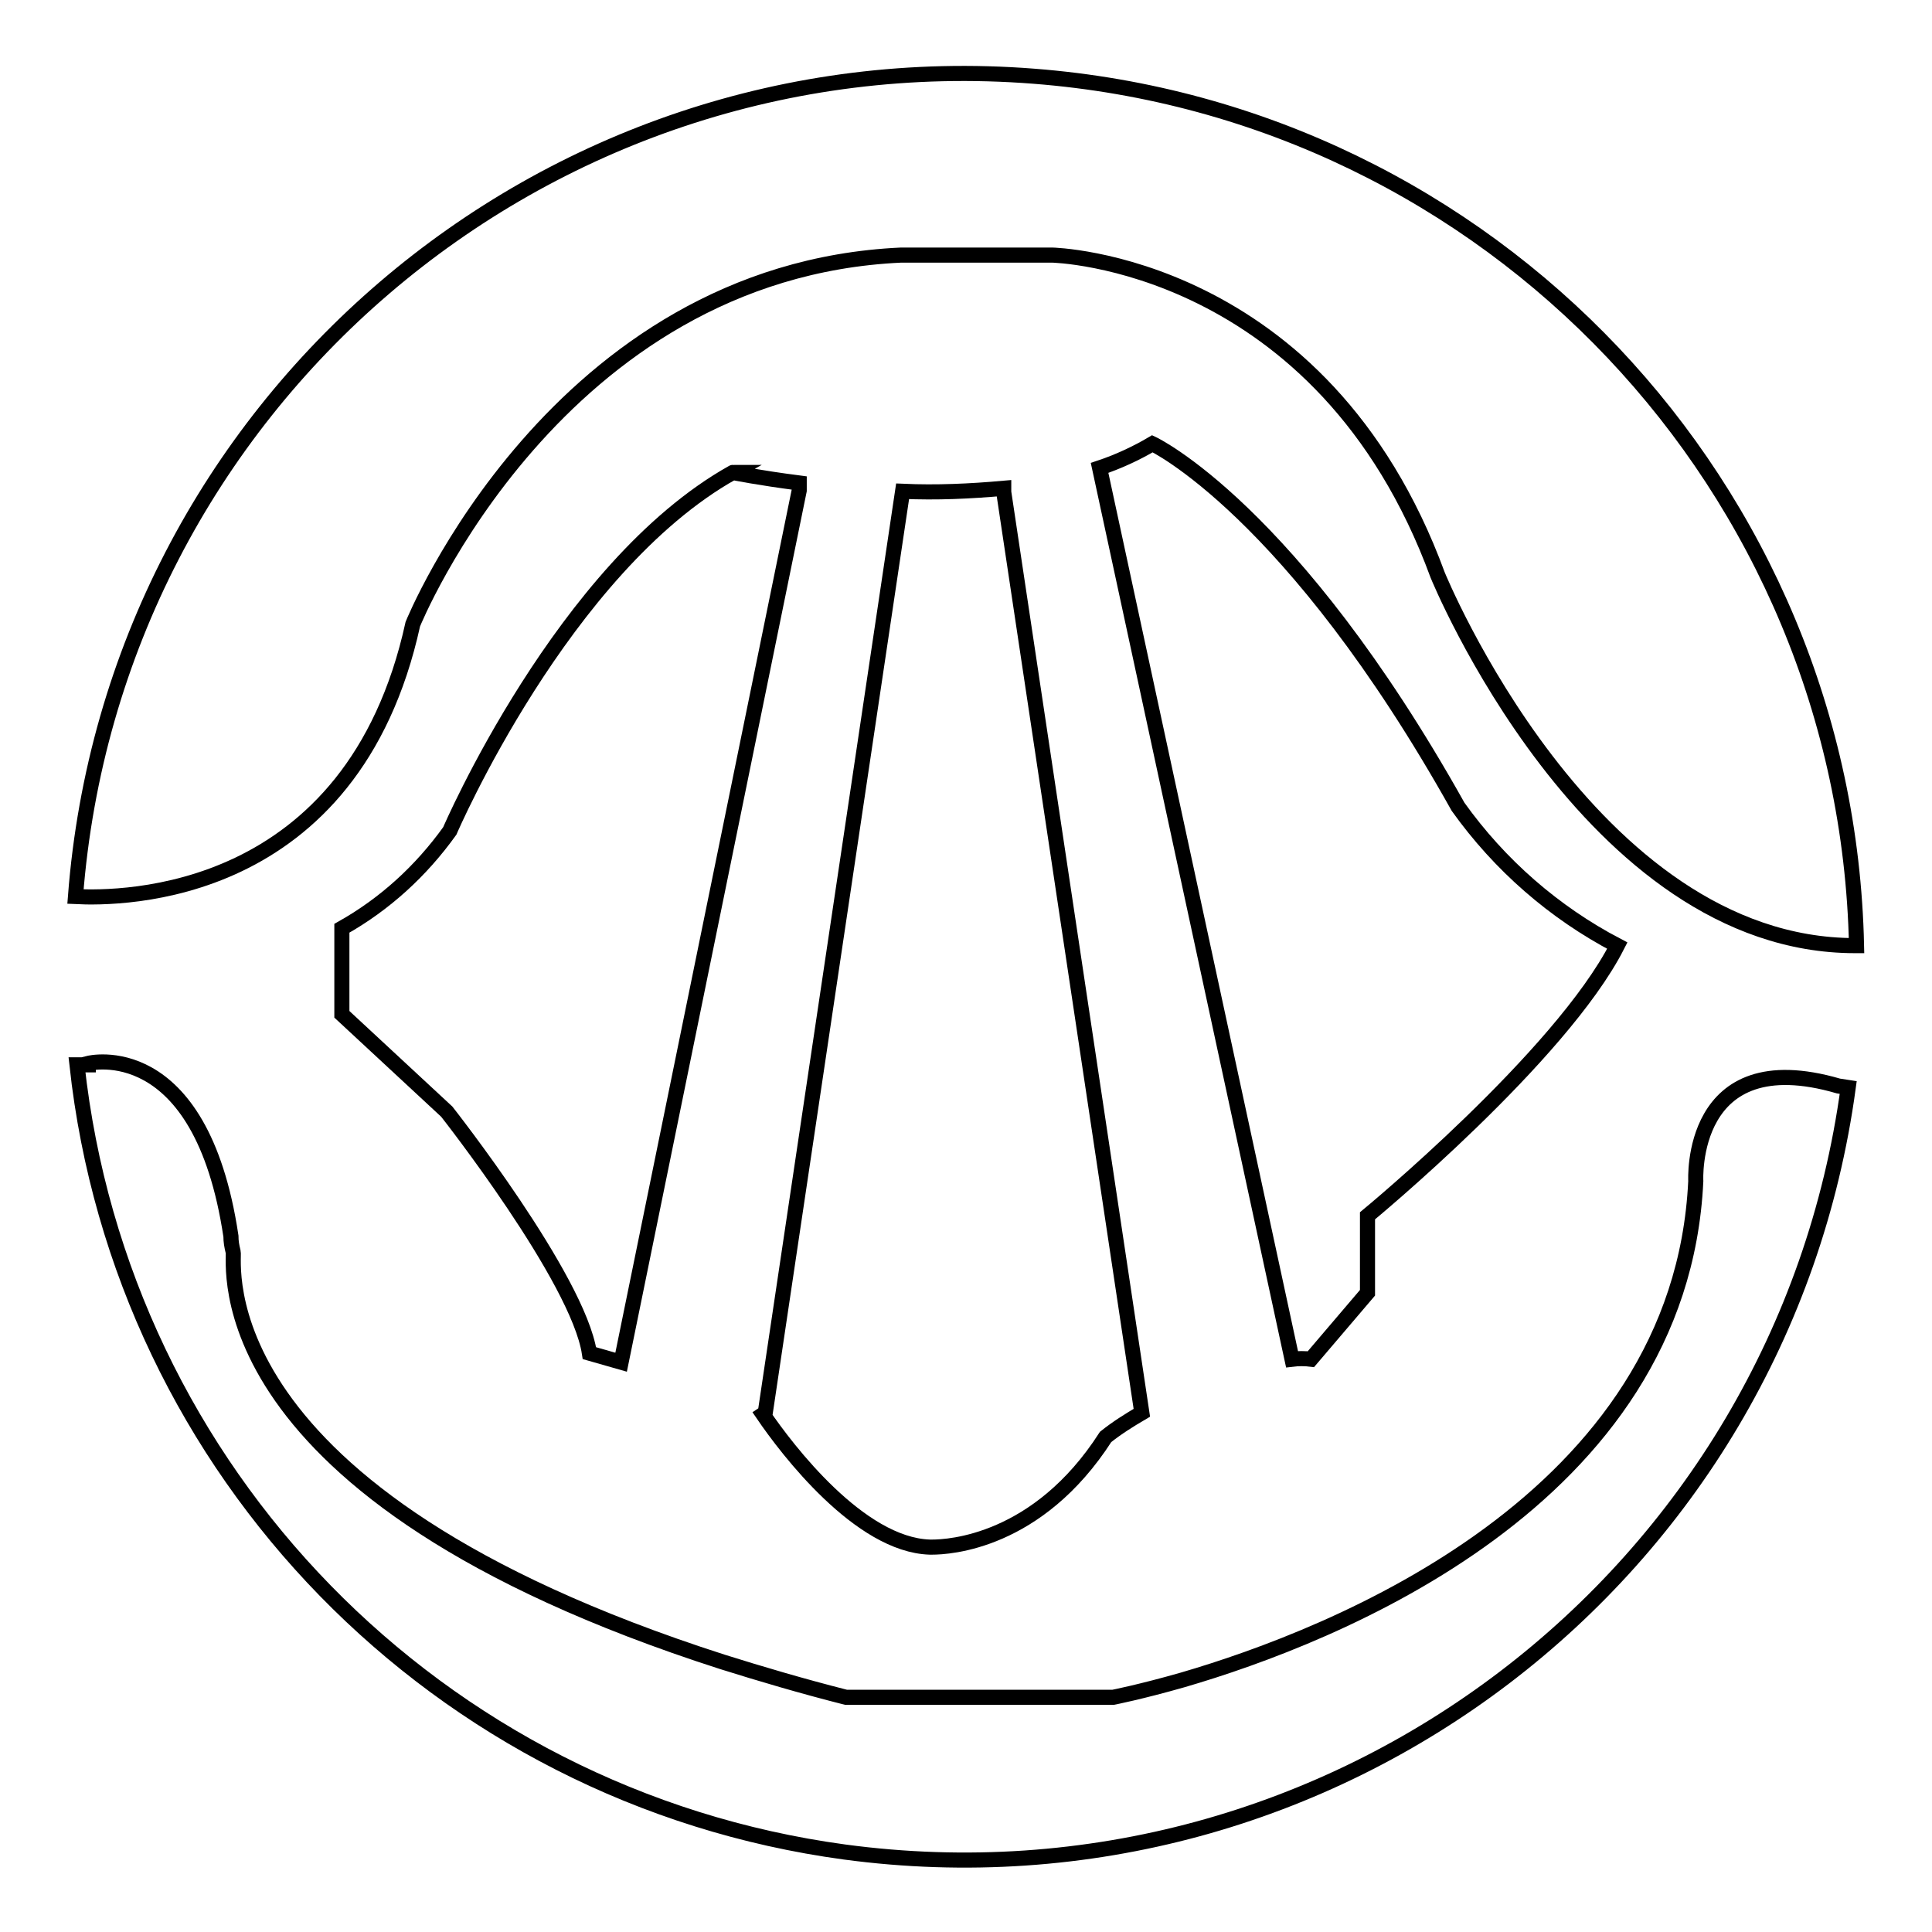
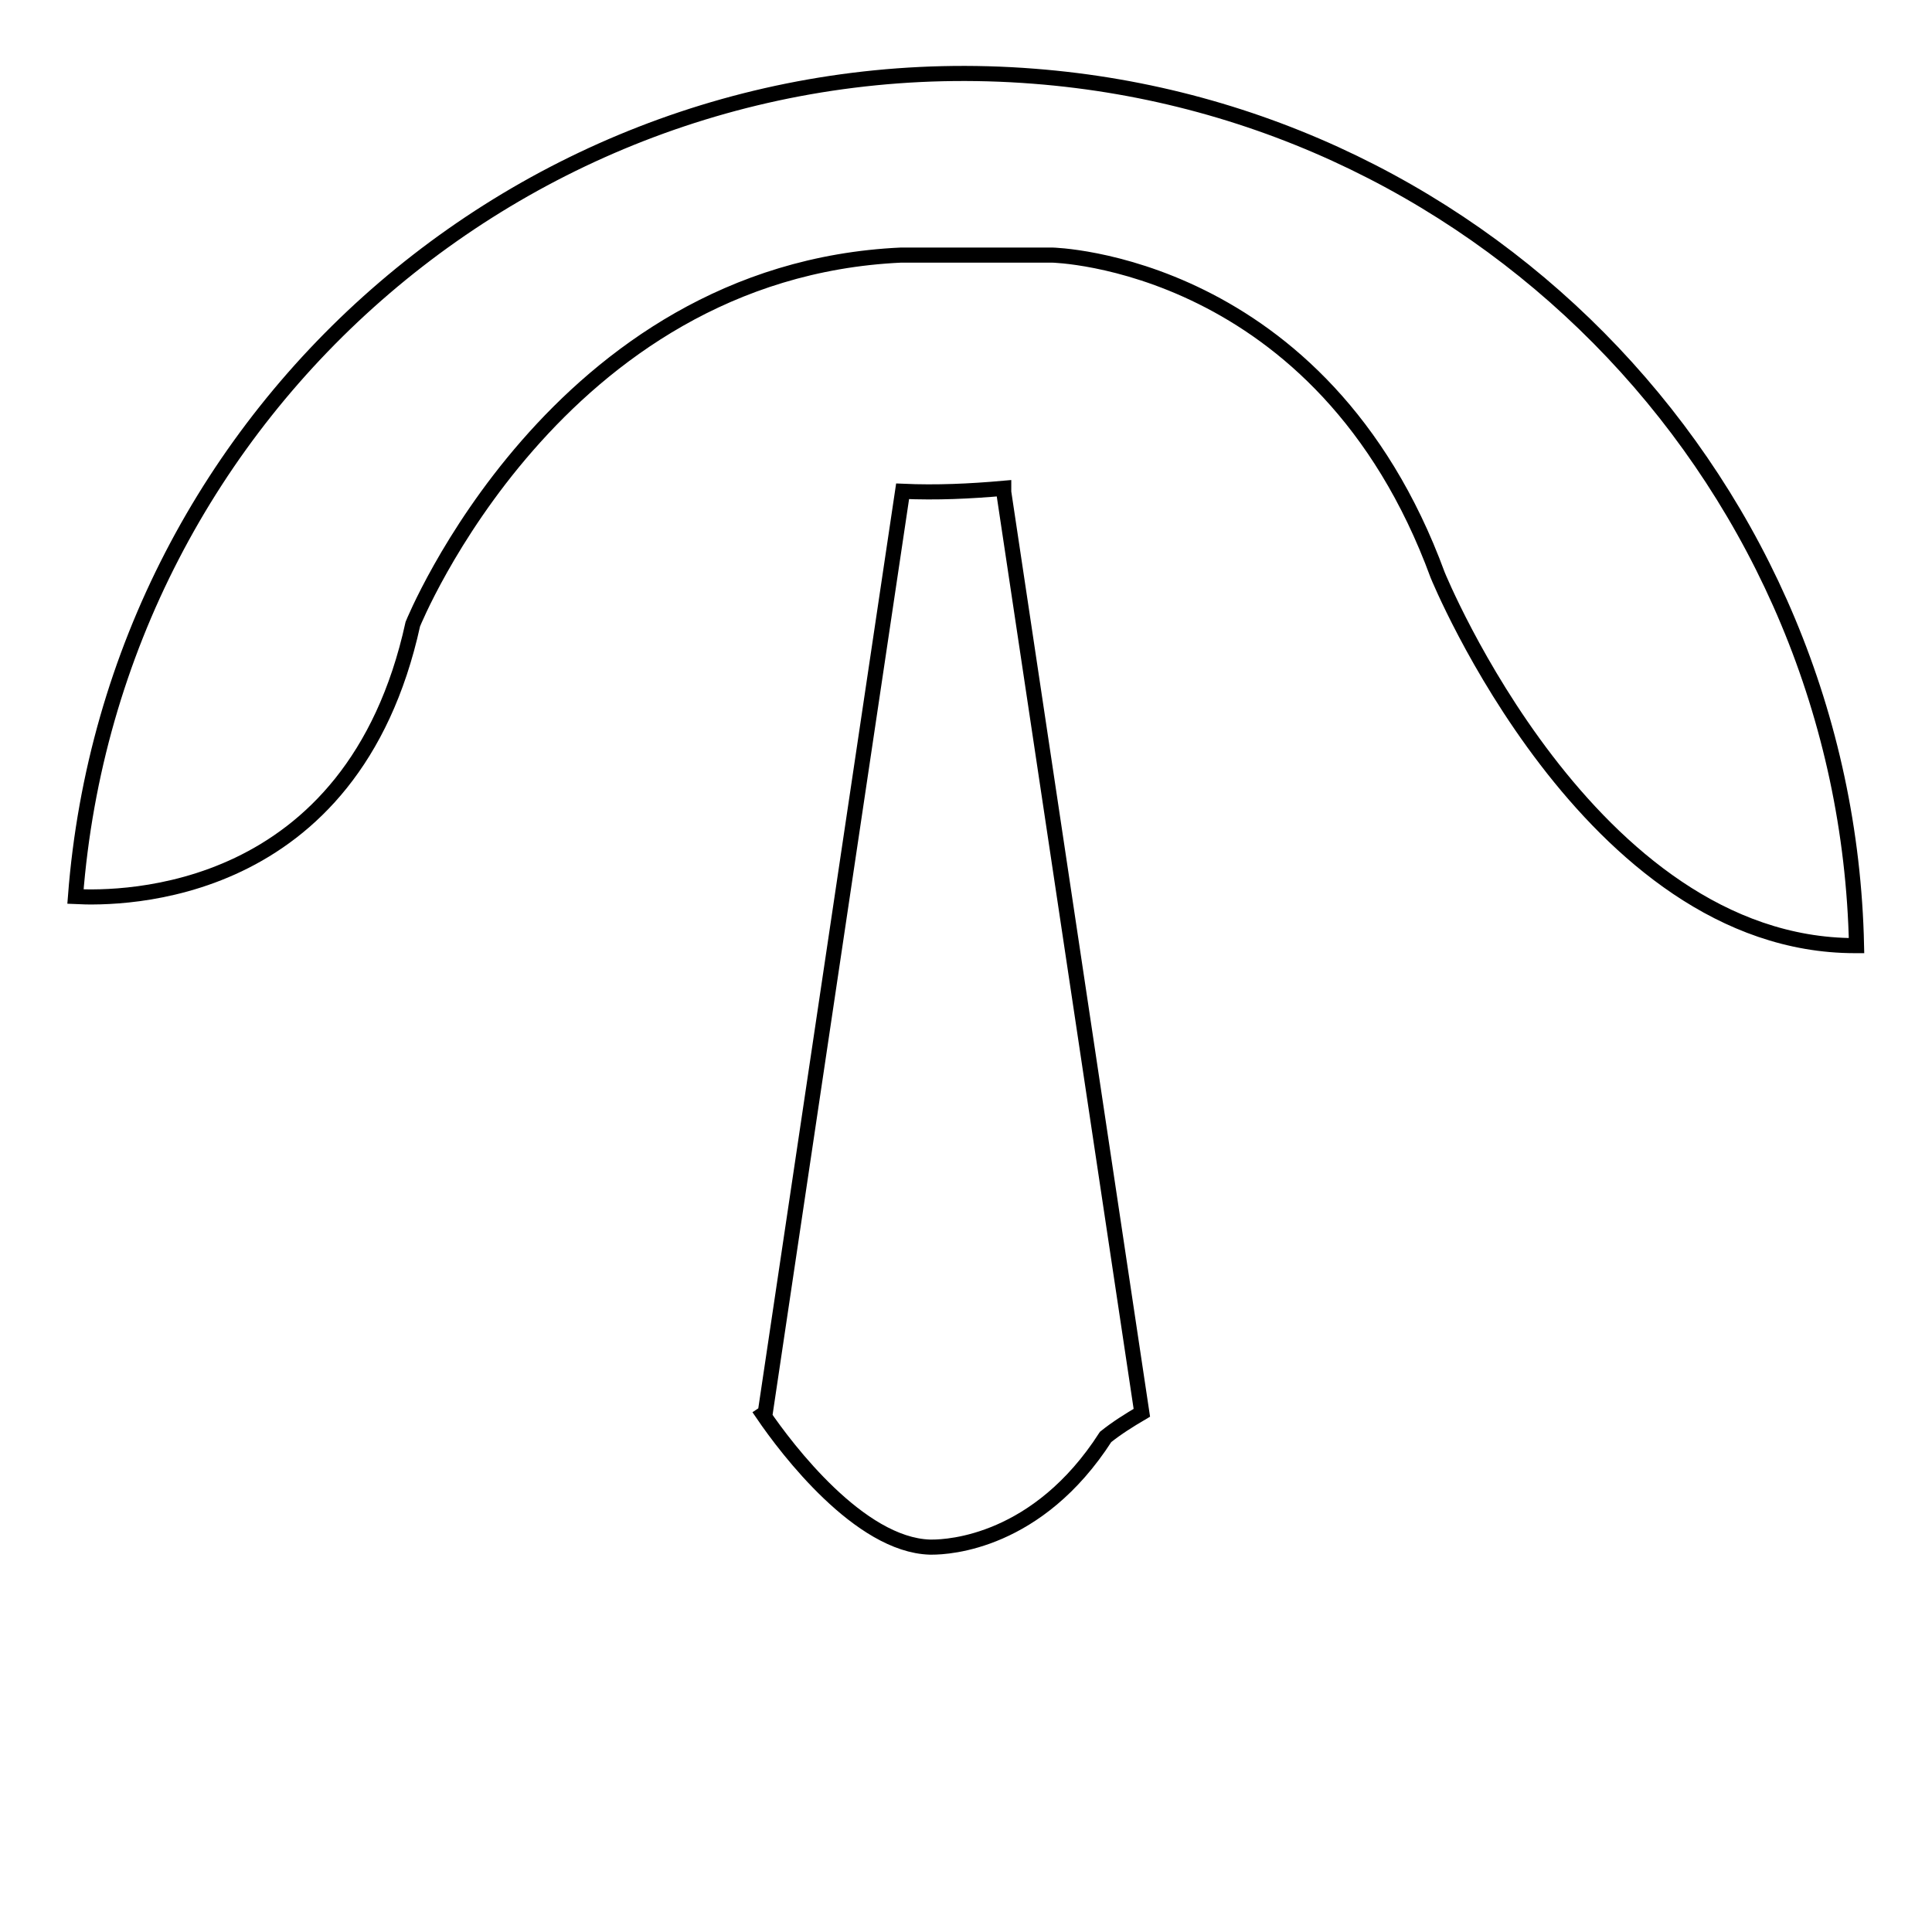
<svg xmlns="http://www.w3.org/2000/svg" version="1.1" x="0px" y="0px" viewBox="0 0 256 256" enable-background="new 0 0 256 256" xml:space="preserve">
  <g>
    <path stroke-width="2" fill-opacity="0" stroke="#000000" d="M119.6,65.1c4.5,0.2,8.9,0,13.4-0.4v0.5l18.3,122c-1.7,1-3.3,2-4.8,3.2c-9,14-20.8,14.6-23,14.6h-0.3 c-9.3-0.3-18.9-12.9-22.1-17.6l0.3-0.2L119.6,65.1z" />
    <path stroke-width="2" fill-opacity="0" stroke="#000000" d="M246,125.3h-0.2c-35.3,0-55.3-49.1-55.3-49.1c-15.3-41.7-51.1-42.4-51.1-42.4h-20 c-45.8,2.1-64.7,48.9-64.7,48.9C46.7,119.2,16,119.1,10,118.8C15,53.7,71.9,5,137,10.1C197.5,14.8,244.7,64.6,246,125.3L246,125.3z " />
-     <path stroke-width="2" fill-opacity="0" stroke="#000000" d="M193.2,106.9c5.5,7.7,12.7,14,21.1,18.4c-7.5,14.7-33.1,35.8-33.1,35.8v10.2l-7.5,8.8 c-0.8-0.1-1.7-0.1-2.5,0L145.7,62c2.4-0.8,4.8-1.9,7-3.2C152.7,58.8,171.1,67.4,193.2,106.9z M105.9,64V65L82.3,180.5l-4.2-1.2 c-1.5-9.9-18.9-32-18.9-32l-13.9-12.9V123c5.7-3.2,10.5-7.6,14.3-12.9c0,0,15-34.9,37.5-47.5C97,62.6,100.5,63.3,105.9,64z" />
-     <path stroke-width="2" fill-opacity="0" stroke="#000000" d="M11.7,140.9c0,0,14.9-3.8,18.9,22.9c0,0.7,0.1,1.3,0.3,2.1c0.3,1.1-4.9,31.9,64.8,54.3 c5.1,1.6,10.5,3.2,16.4,4.7h35.4c0,0,3.6-0.7,9.2-2.3c19.9-5.8,66-23.8,68-66.1c0,0-1-18.4,18.9-12.6l1.3,0.2 c-8.8,64.7-68.3,110-133,101.3c-53.8-7.3-95.8-50.3-101.7-104.3H11.7z" />
  </g>
</svg>